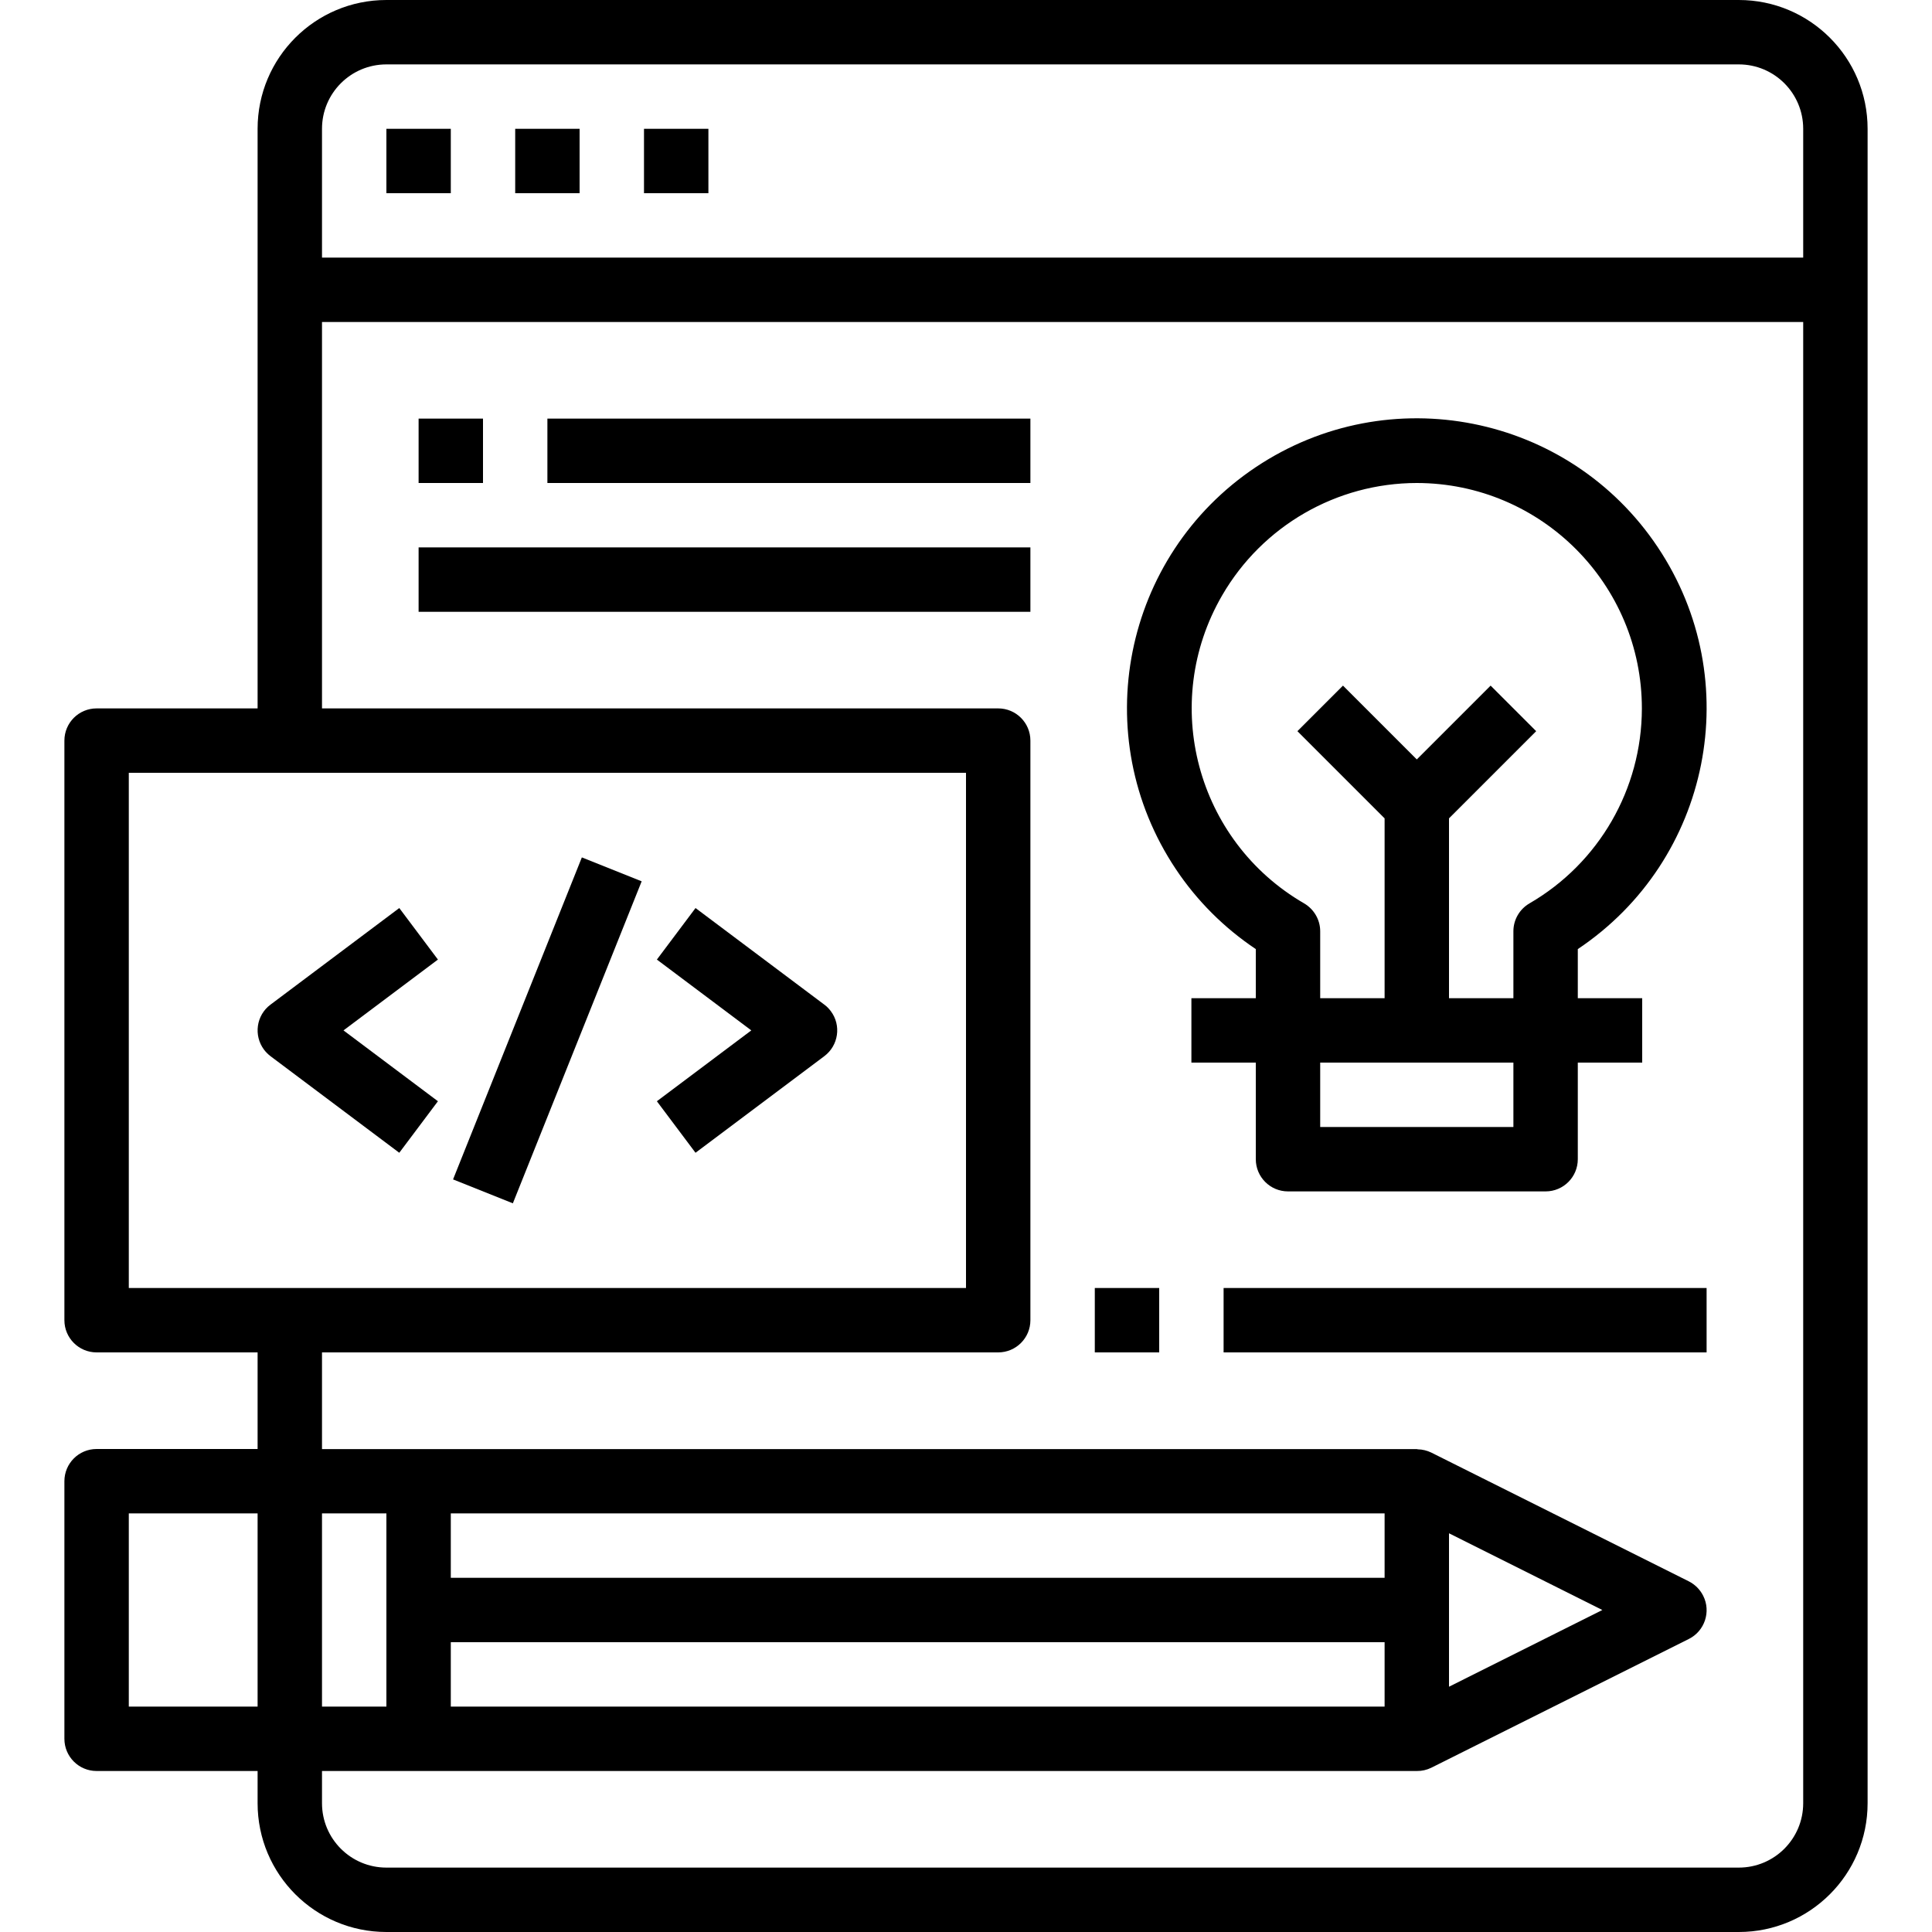
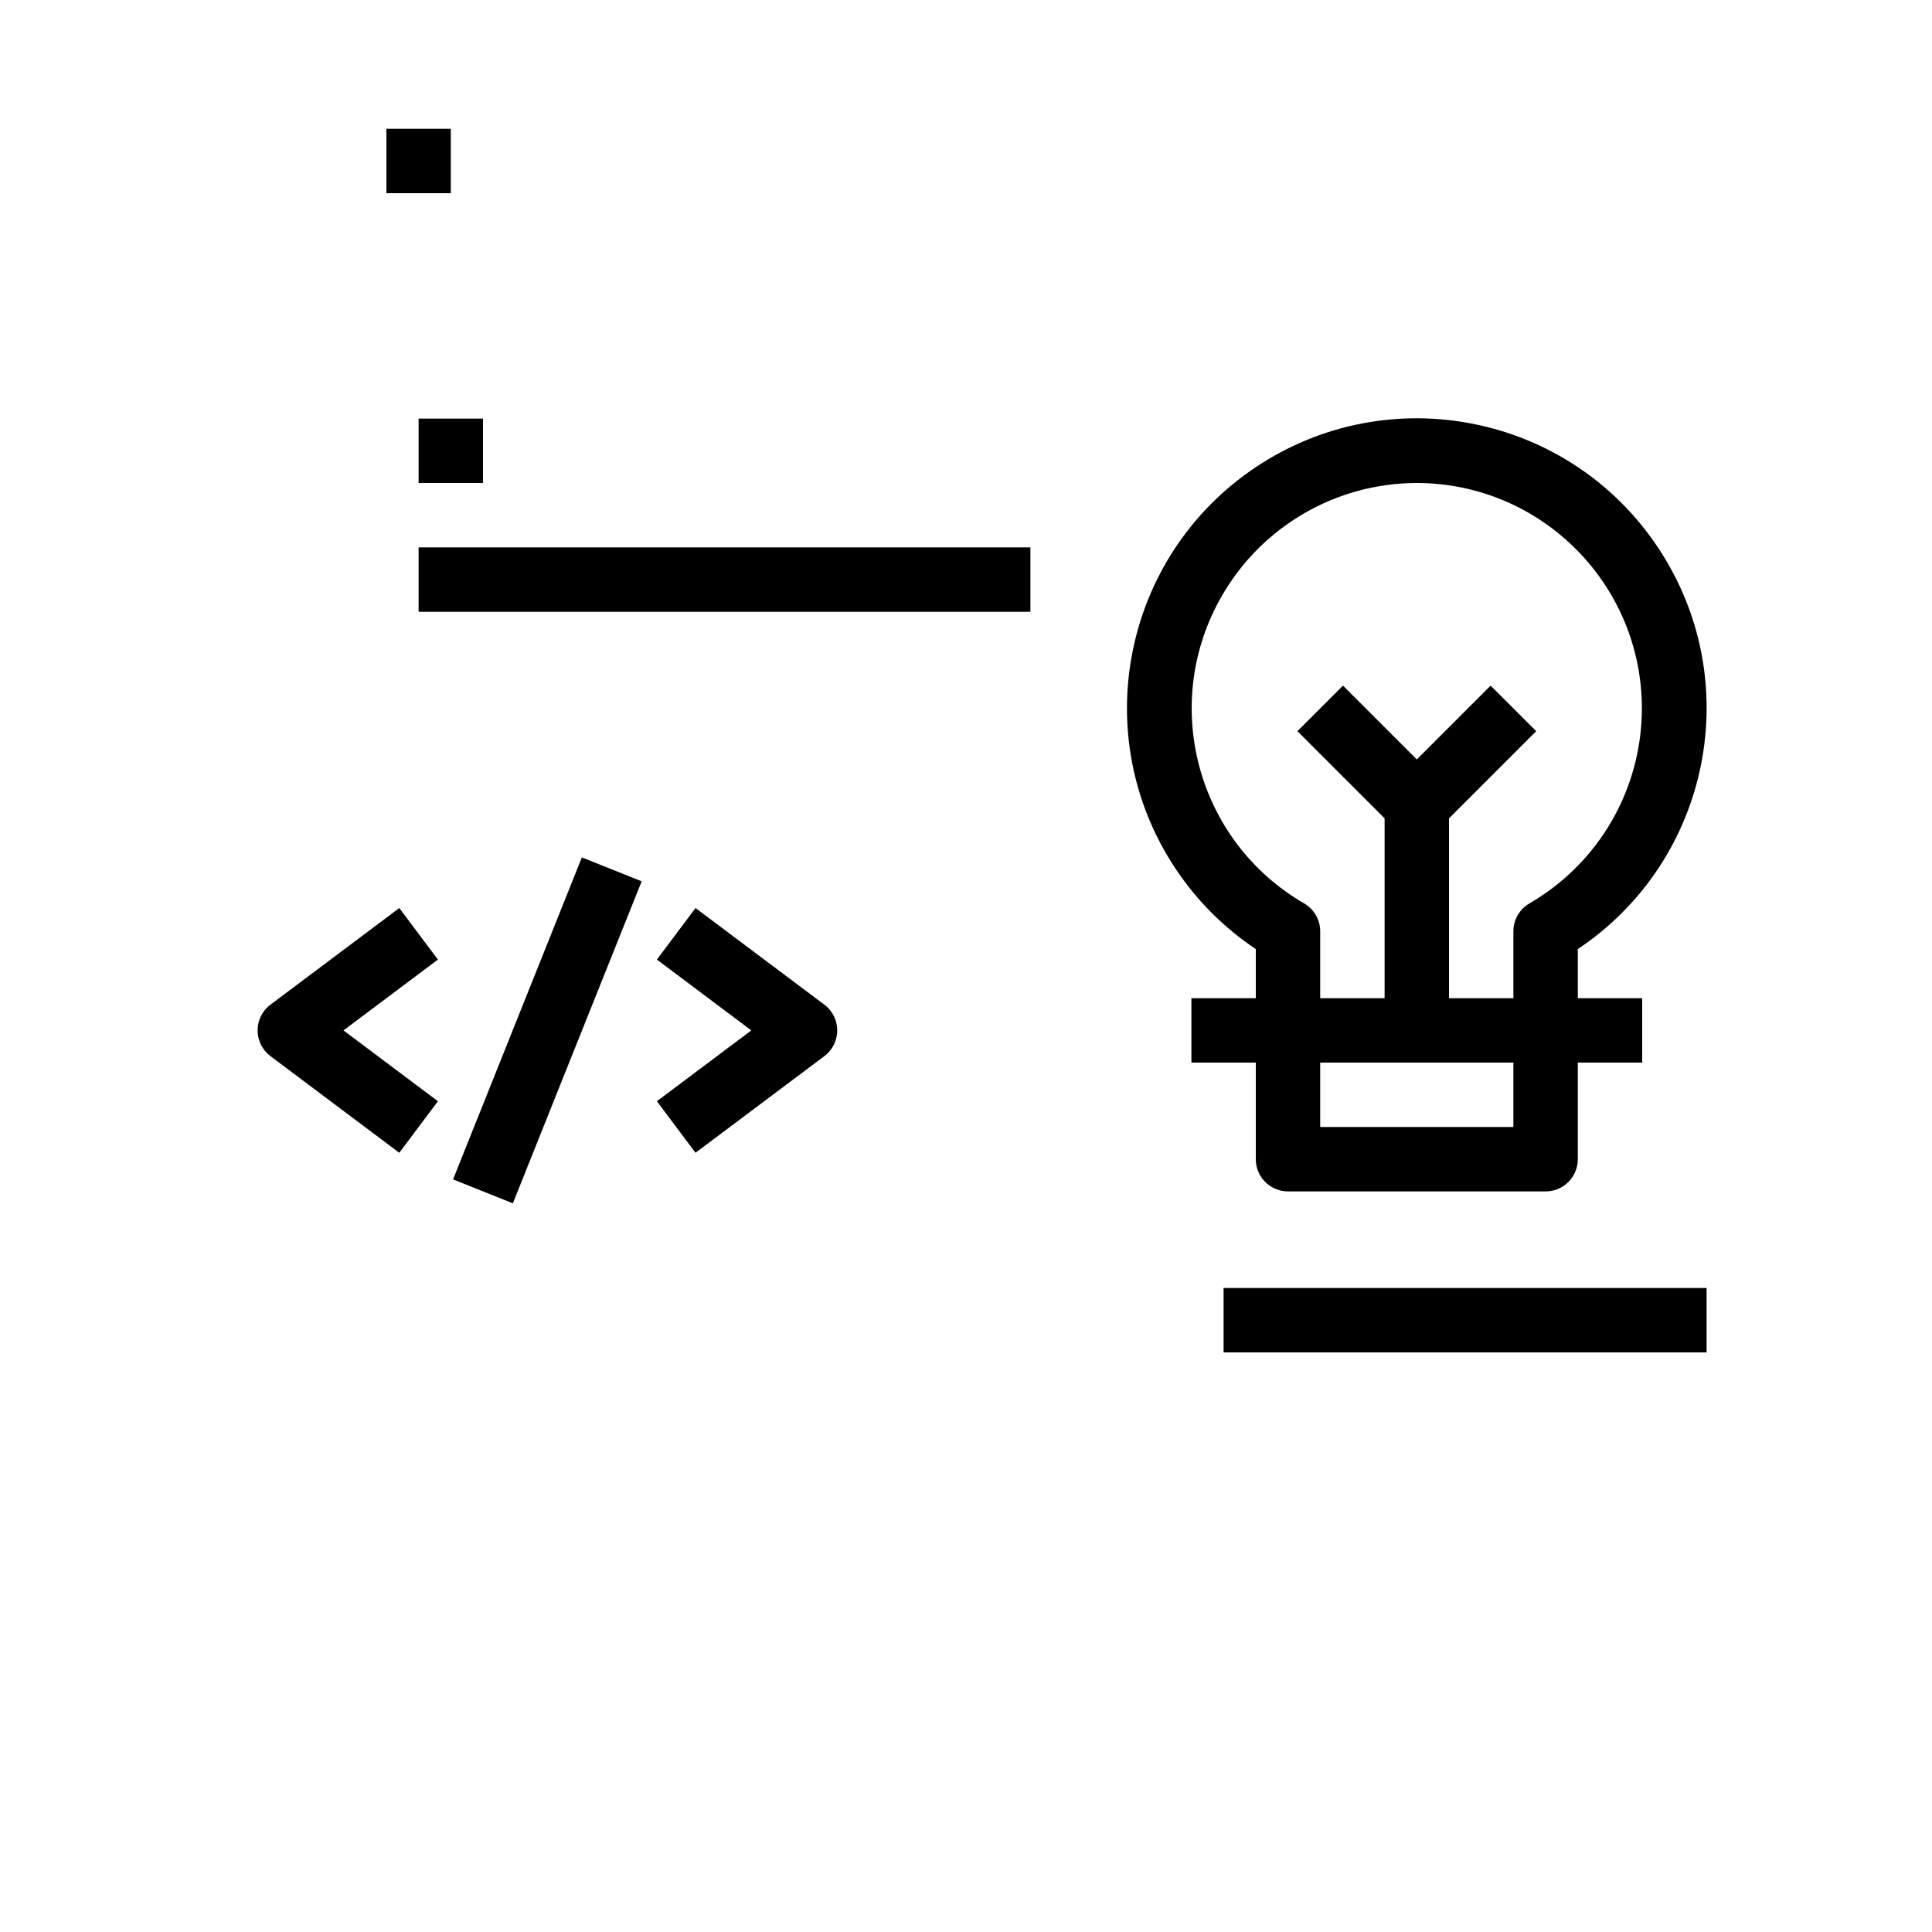
<svg xmlns="http://www.w3.org/2000/svg" width="24" height="24" viewBox="0 0 24 24" fill="none">
  <g clip-path="url(#clip0_2317_3610)">
    <path d="M5.6 1.6H4.8V2.4H5.6V1.6Z" fill="black" />
-     <path d="M7.2 1.6H6.4V2.4H7.2V1.6Z" fill="black" />
-     <path d="M8.8 1.6H8V2.4H8.8V1.6Z" fill="black" />
-     <path d="M21.6 0H4.8C3.916 0 3.2 0.716 3.2 1.6V8.8H1.2C0.979 8.8 0.8 8.979 0.8 9.2V16.4C0.8 16.621 0.979 16.8 1.2 16.8H3.2V18H1.2C0.979 18 0.8 18.179 0.8 18.4V21.6C0.8 21.821 0.979 22 1.2 22H3.2V22.4C3.2 23.284 3.916 24 4.8 24H21.6C22.483 24 23.2 23.284 23.2 22.4V1.6C23.2 0.716 22.483 0 21.6 0ZM3.2 21.2H1.6V18.8H3.2V21.2ZM1.6 16V9.6H12V16H1.6ZM4 18.8H4.8V21.2H4V18.8ZM22.4 22.4C22.4 22.842 22.042 23.2 21.6 23.2H4.8C4.358 23.2 4 22.842 4 22.4V22H17.6C17.662 22.001 17.723 21.987 17.779 21.96L20.979 20.36C21.176 20.262 21.257 20.021 21.158 19.824C21.119 19.746 21.056 19.683 20.979 19.644L17.779 18.044C17.727 18.019 17.67 18.005 17.613 18.004C17.608 18.004 17.604 18.001 17.6 18.001H4V16.8H12.4C12.621 16.8 12.8 16.621 12.8 16.4V9.2C12.8 8.979 12.621 8.8 12.4 8.8H4V4H22.4V22.4ZM17.2 20.4V21.2H5.6V20.4H17.2ZM5.6 19.6V18.8H17.2V19.6H5.6ZM18 20.953V19.047L19.905 20L18 20.953ZM22.4 3.2H4V1.6C4 1.158 4.358 0.8 4.8 0.8H21.6C22.042 0.8 22.4 1.158 22.4 1.6V3.2Z" fill="black" />
+     <path d="M8.8 1.6V2.4H8.8V1.6Z" fill="black" />
    <path d="M5.44 11.92L4.96 11.28L3.36 12.48C3.183 12.612 3.148 12.863 3.28 13.04C3.303 13.07 3.33 13.097 3.36 13.12L4.96 14.32L5.44 13.68L4.267 12.8L5.44 11.92Z" fill="black" />
    <path d="M10.32 12.56C10.297 12.53 10.271 12.502 10.24 12.48L8.64 11.28L8.16 11.92L9.333 12.8L8.16 13.68L8.64 14.32L10.24 13.12C10.417 12.987 10.453 12.736 10.32 12.56Z" fill="black" />
    <path d="M7.228 10.651L5.628 14.651L6.371 14.948L7.971 10.948L7.228 10.651Z" fill="black" />
    <path d="M12.8 6.8H5.2V7.6H12.8V6.8Z" fill="black" />
-     <path d="M12.8 5.2H6.8V6H12.8V5.2Z" fill="black" />
    <path d="M6 5.2H5.2V6H6V5.2Z" fill="black" />
    <path d="M21.2 16H15.2V16.8H21.2V16Z" fill="black" />
-     <path d="M14.4 16H13.6V16.8H14.4V16Z" fill="black" />
    <path d="M19.6 11.79C21.253 10.685 21.698 8.45 20.593 6.797C19.489 5.143 17.253 4.699 15.6 5.803C13.947 6.908 13.502 9.143 14.607 10.797C14.869 11.19 15.207 11.527 15.6 11.79V12.4H14.8V13.2H15.6V14.4C15.6 14.621 15.779 14.8 16 14.8H19.2C19.421 14.8 19.6 14.621 19.6 14.4V13.2H20.4V12.4H19.6V11.79ZM18.8 14H16.4V13.2H18.8V14ZM19 11.222C18.876 11.294 18.8 11.426 18.8 11.568V12.4H18V10.166L19.083 9.083L18.517 8.517L17.6 9.434L16.683 8.517L16.117 9.083L17.2 10.166V12.4H16.4V11.568C16.4 11.426 16.323 11.294 16.2 11.222C14.862 10.447 14.406 8.734 15.182 7.396C15.682 6.533 16.603 6.001 17.6 6C19.146 6.002 20.398 7.258 20.396 8.804C20.394 9.801 19.863 10.722 19 11.222Z" fill="black" />
  </g>
  <defs>
    <clipPath id="clip0_2317_3610">
      <rect width="24" height="24" fill="white" />
    </clipPath>
  </defs>
</svg>